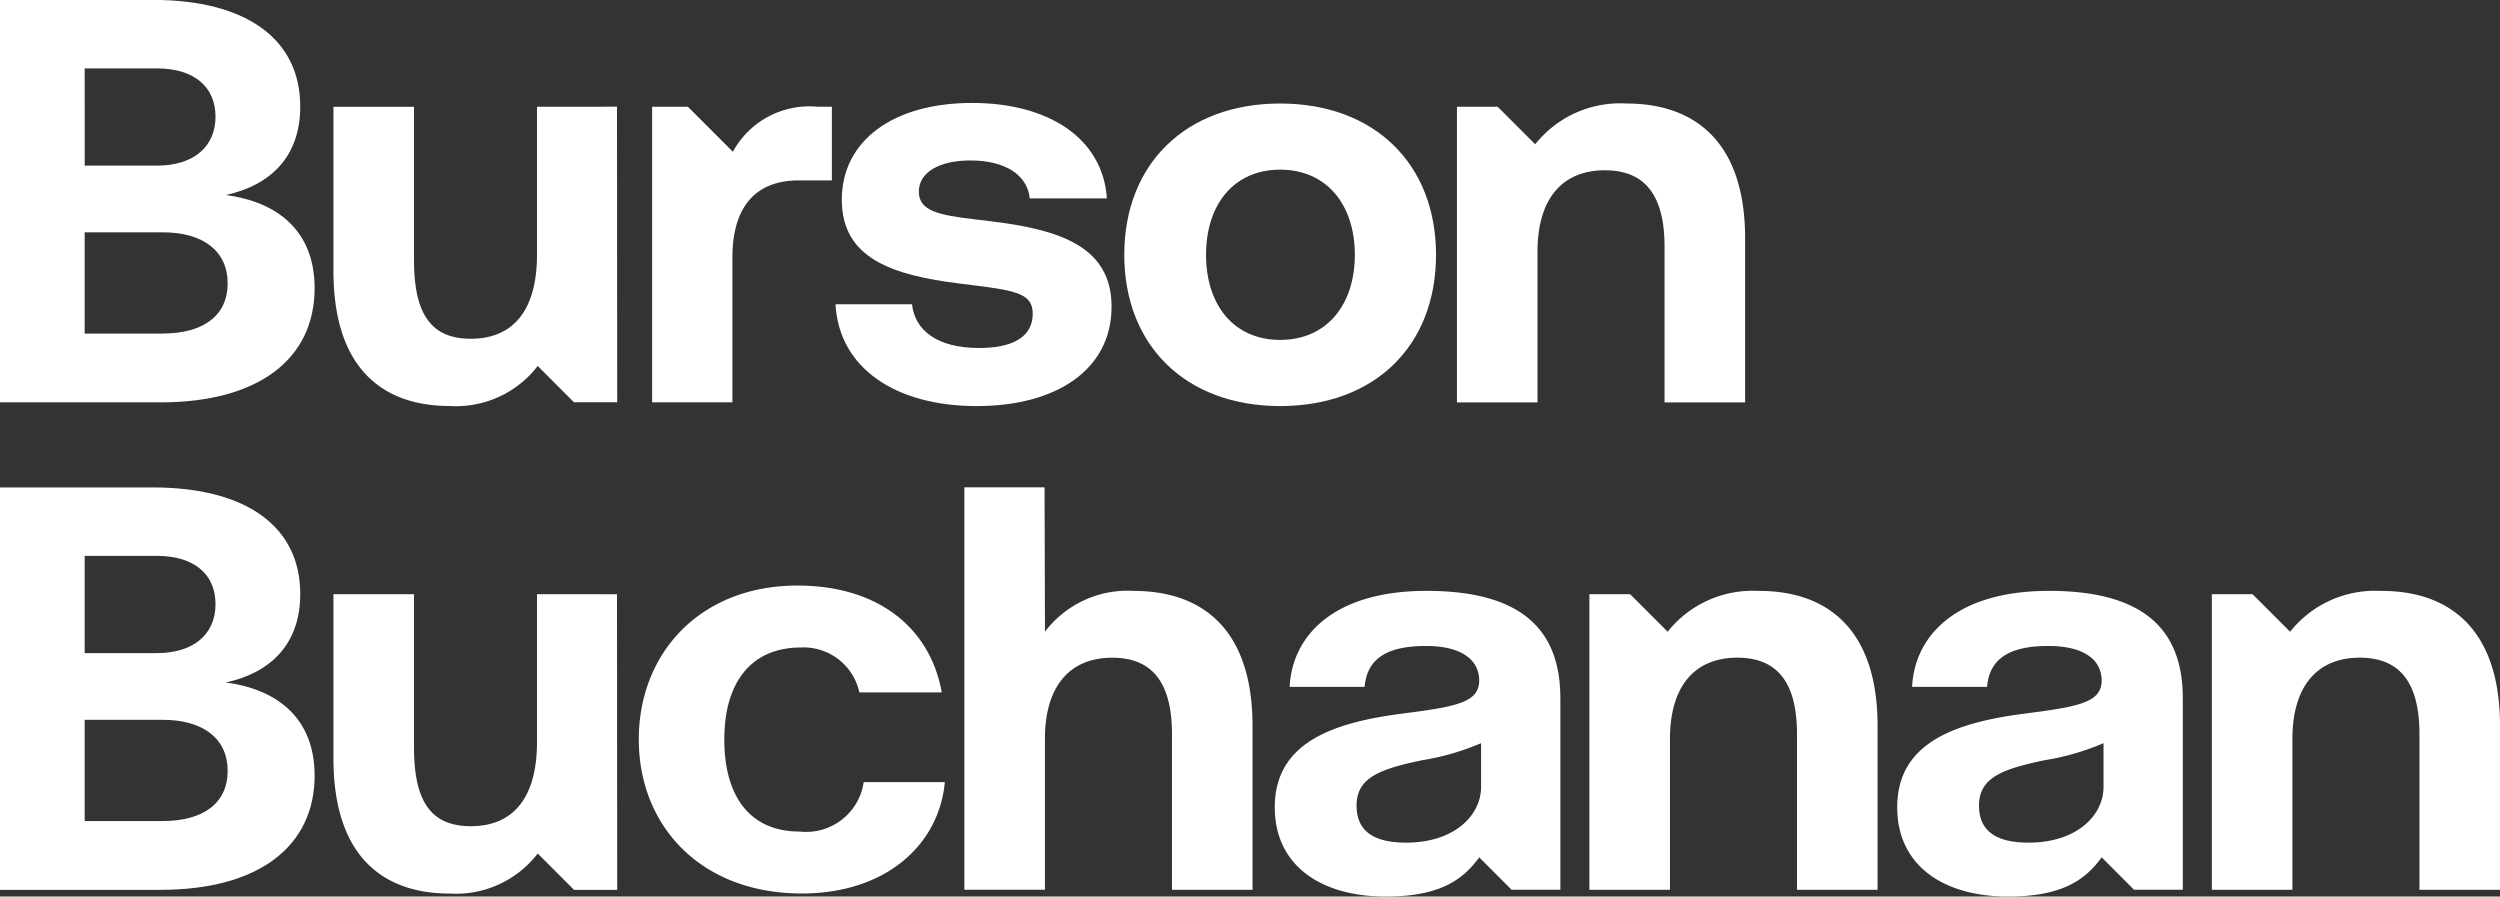
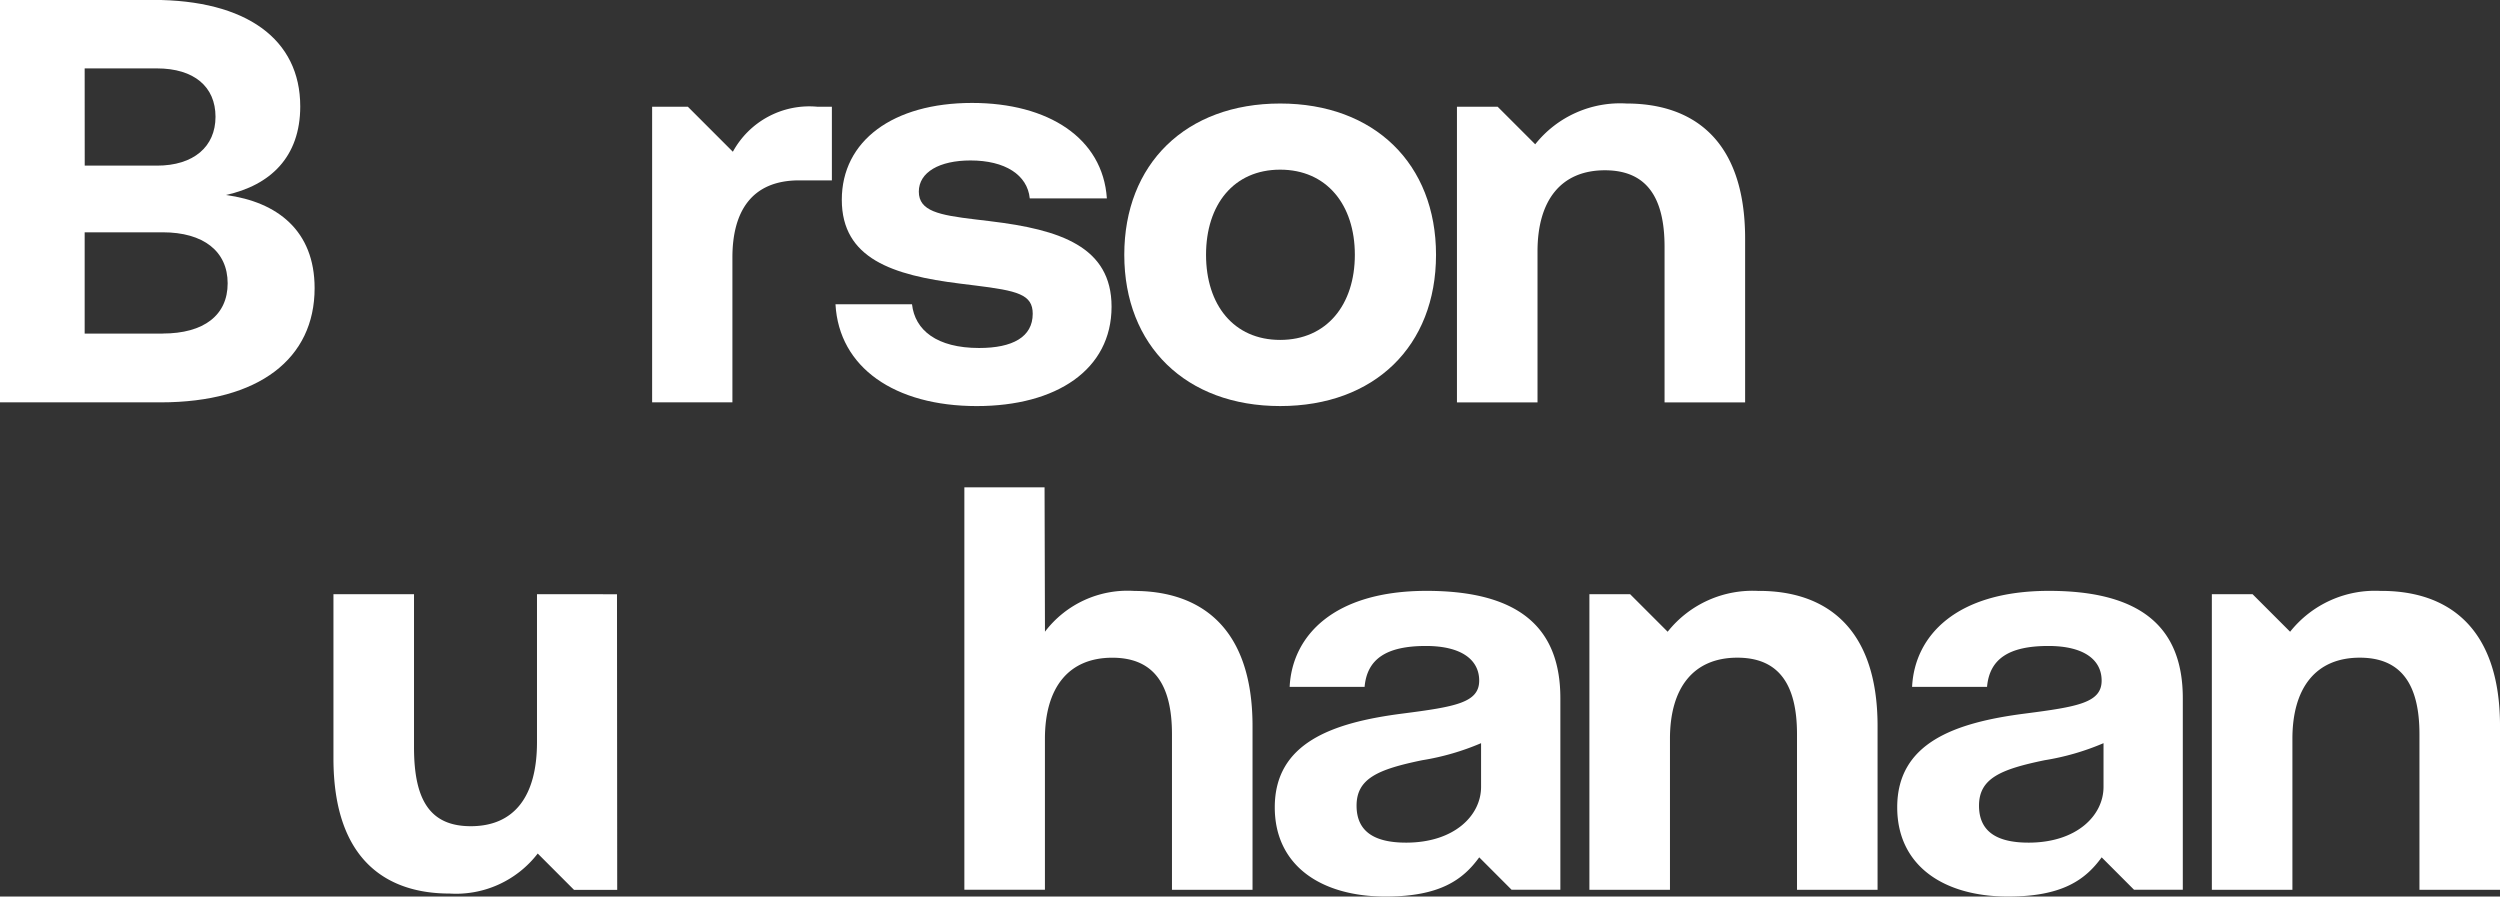
<svg xmlns="http://www.w3.org/2000/svg" width="142" height="50.924" viewBox="0 0 142 50.924">
  <rect x="0" y="0" width="142" height="50.924" fill="#333333" stroke="none" />
  <defs>
    <clipPath id="clip-path">
      <rect id="Rectangle_267" data-name="Rectangle 267" width="142" height="50.925" transform="translate(0 0)" fill="#fff" />
    </clipPath>
  </defs>
  <g id="Group_257" data-name="Group 257" transform="translate(0 -0.006)">
    <g id="Group_256" data-name="Group 256" transform="translate(0 0.005)" clip-path="url(#clip-path)">
      <path id="Path_445" data-name="Path 445" d="M3060.779,216.823a6.158,6.158,0,0,0-5.192,2.316l-2.133-2.133h-2.312V233.8h4.576v-8.579c0-2.908,1.342-4.606,3.827-4.606,2.341,0,3.389,1.5,3.389,4.345V233.8h4.576v-9.3c0-5.75-3.1-7.677-6.73-7.677" transform="translate(-2968.387 -210.942)" fill="#fff" />
      <path id="Path_446" data-name="Path 446" d="M1758.281,222.339l-.878-.105c-2.042-.244-3.188-.468-3.188-1.575s1.176-1.771,2.934-1.771c1.962,0,3.236.817,3.367,2.156h4.38c-.229-3.43-3.332-5.423-7.656-5.423-4.5,0-7.4,2.156-7.4,5.5s2.888,4.287,6.715,4.762l.848.105c2.431.3,3.281.511,3.281,1.608,0,1.323-1.146,1.944-3.043,1.944-2.406,0-3.65-1.013-3.813-2.483h-4.347c.2,3.593,3.365,5.782,8.023,5.782,4.522,0,7.658-2.063,7.658-5.645,0-3.417-2.938-4.381-6.876-4.853" transform="translate(-1702.026 -209.773)" fill="#fff" />
      <path id="Path_447" data-name="Path 447" d="M2363.2,216.823c-5.358,0-8.854,3.43-8.854,8.592s3.5,8.592,8.854,8.592,8.853-3.4,8.853-8.592c0-5.161-3.5-8.592-8.853-8.592m0,13.427c-2.642,0-4.21-1.993-4.21-4.835s1.568-4.835,4.21-4.835,4.242,1.993,4.242,4.835-1.6,4.835-4.242,4.835" transform="translate(-2290.487 -210.942)" fill="#fff" />
      <path id="Path_448" data-name="Path 448" d="M1370.2,226.155l-2.561-2.562h-2.03l0,16.79h4.56v-8.231c0-2.548,1.046-4.377,3.79-4.377h1.86v-4.182H1375a4.945,4.945,0,0,0-4.808,2.562" transform="translate(-1328.568 -217.529)" fill="#fff" />
-       <path id="Path_449" data-name="Path 449" d="M709.89,223.58v8.408c0,3.1-1.309,4.77-3.759,4.77-2.307,0-3.226-1.47-3.226-4.476v-8.7h-4.576V232.9c0,5.946,3.2,7.677,6.588,7.677a5.857,5.857,0,0,0,5.015-2.273l2.06,2.063h2.454l-.012-16.79Z" transform="translate(-679.389 -217.516)" fill="#fff" />
      <path id="Path_450" data-name="Path 450" d="M12.833,11.081c2.522-.555,4.221-2.158,4.221-5.033C17.054,2.226,13.983,0,8.69,0H0V22.859H9.115c5.619,0,8.755-2.5,8.755-6.487,0-3.267-2.121-4.9-5.038-5.29M4.809,3.89h4.1c2.124,0,3.332,1.048,3.332,2.747S11,9.413,8.912,9.413h-4.1Zm4.43,15.065H4.809V13.2h4.43c2.319,0,3.692,1.078,3.692,2.9,0,1.8-1.34,2.85-3.692,2.85" transform="translate(0 -0.004)" fill="#fff" />
      <path id="Path_451" data-name="Path 451" d="M709.891,1244.421v8.408c0,3.1-1.309,4.77-3.759,4.77-2.307,0-3.226-1.47-3.226-4.476v-8.7H698.33v9.324c0,5.946,3.2,7.677,6.588,7.677a5.857,5.857,0,0,0,5.015-2.273l2.06,2.063h2.454l-.012-16.79Z" transform="translate(-679.39 -1210.67)" fill="#fff" />
-       <path id="Path_452" data-name="Path 452" d="M12.833,1031.921c2.522-.555,4.221-2.159,4.221-5.033,0-3.822-3.071-6.044-8.363-6.044H0V1043.7H9.115c5.619,0,8.755-2.5,8.755-6.487,0-3.267-2.121-4.9-5.038-5.291m-8.023-7.192h4.1c2.124,0,3.332,1.048,3.332,2.747s-1.241,2.777-3.332,2.777h-4.1Zm4.43,15.065H4.809v-5.752h4.43c2.319,0,3.692,1.078,3.692,2.9,0,1.8-1.339,2.849-3.692,2.849" transform="translate(0 -993.156)" fill="#fff" />
-       <path id="Path_453" data-name="Path 453" d="M1337.764,1235.069c0-4.938,3.518-8.746,9.007-8.746,4.68,0,7.565,2.485,8.2,6.067h-4.679a3.238,3.238,0,0,0-3.307-2.55c-2.885,0-4.363,2.033-4.363,5.228,0,3.13,1.372,5.228,4.292,5.228a3.3,3.3,0,0,0,3.624-2.808h4.609c-.317,3.518-3.307,6.325-8.128,6.325-5.7,0-9.254-3.808-9.254-8.746" transform="translate(-1301.481 -1193.062)" fill="#fff" />
      <path id="Path_454" data-name="Path 454" d="M2681.333,1252.577c-.915,1.259-2.217,2.227-5.313,2.227-3.694,0-6.3-1.775-6.3-5.067,0-3.647,3.237-4.809,7.248-5.325,2.991-.387,4.363-.613,4.363-1.872,0-1.194-1.021-1.969-3.026-1.969-2.252,0-3.343.742-3.483,2.324h-4.257c.141-2.9,2.5-5.454,7.776-5.454,5.418,0,7.6,2.227,7.6,6.1v10.876h-2.771Zm.105-4v-2.485a14.222,14.222,0,0,1-3.343.968c-2.5.516-3.729,1.033-3.729,2.582s1.126,2.1,2.815,2.1c2.744,0,4.257-1.549,4.257-3.163" transform="translate(-2597.313 -1203.879)" fill="#fff" />
      <path id="Path_455" data-name="Path 455" d="M3338.146,1237.659a6.158,6.158,0,0,0-5.192,2.316l-2.133-2.133h-2.312v16.791h4.576v-8.579c0-2.907,1.342-4.606,3.827-4.606,2.341,0,3.389,1.5,3.389,4.345v8.839h4.576v-9.3c0-5.75-3.1-7.677-6.73-7.677" transform="translate(-3238.231 -1204.091)" fill="#fff" />
      <path id="Path_456" data-name="Path 456" d="M4641.707,1237.659a6.159,6.159,0,0,0-5.192,2.316l-2.133-2.133h-2.312v16.791h4.576v-8.579c0-2.907,1.342-4.606,3.827-4.606,2.341,0,3.389,1.5,3.389,4.345v8.839h4.576v-9.3c0-5.75-3.1-7.677-6.73-7.677" transform="translate(-4506.437 -1204.091)" fill="#fff" />
      <path id="Path_457" data-name="Path 457" d="M2029.264,1026.7a5.892,5.892,0,0,0-5.06,2.316l-.023-8.2h-4.555v22.856h4.576V1035.1c0-2.908,1.342-4.606,3.827-4.606,2.341,0,3.389,1.5,3.389,4.345v8.839h4.576v-9.3c0-5.75-3.1-7.677-6.73-7.677" transform="translate(-1964.85 -993.135)" fill="#fff" />
      <path id="Path_458" data-name="Path 458" d="M3984.894,1252.577c-.915,1.259-2.217,2.227-5.313,2.227-3.694,0-6.3-1.775-6.3-5.067,0-3.647,3.237-4.809,7.248-5.325,2.991-.387,4.363-.613,4.363-1.872,0-1.194-1.021-1.969-3.026-1.969-2.252,0-3.343.742-3.483,2.324h-4.257c.141-2.9,2.5-5.454,7.776-5.454,5.418,0,7.6,2.227,7.6,6.1v10.876h-2.771Zm.105-4v-2.485a14.222,14.222,0,0,1-3.343.968c-2.5.516-3.729,1.033-3.729,2.582s1.126,2.1,2.815,2.1c2.744,0,4.257-1.549,4.257-3.163" transform="translate(-3865.519 -1203.879)" fill="#fff" />
    </g>
  </g>
</svg>